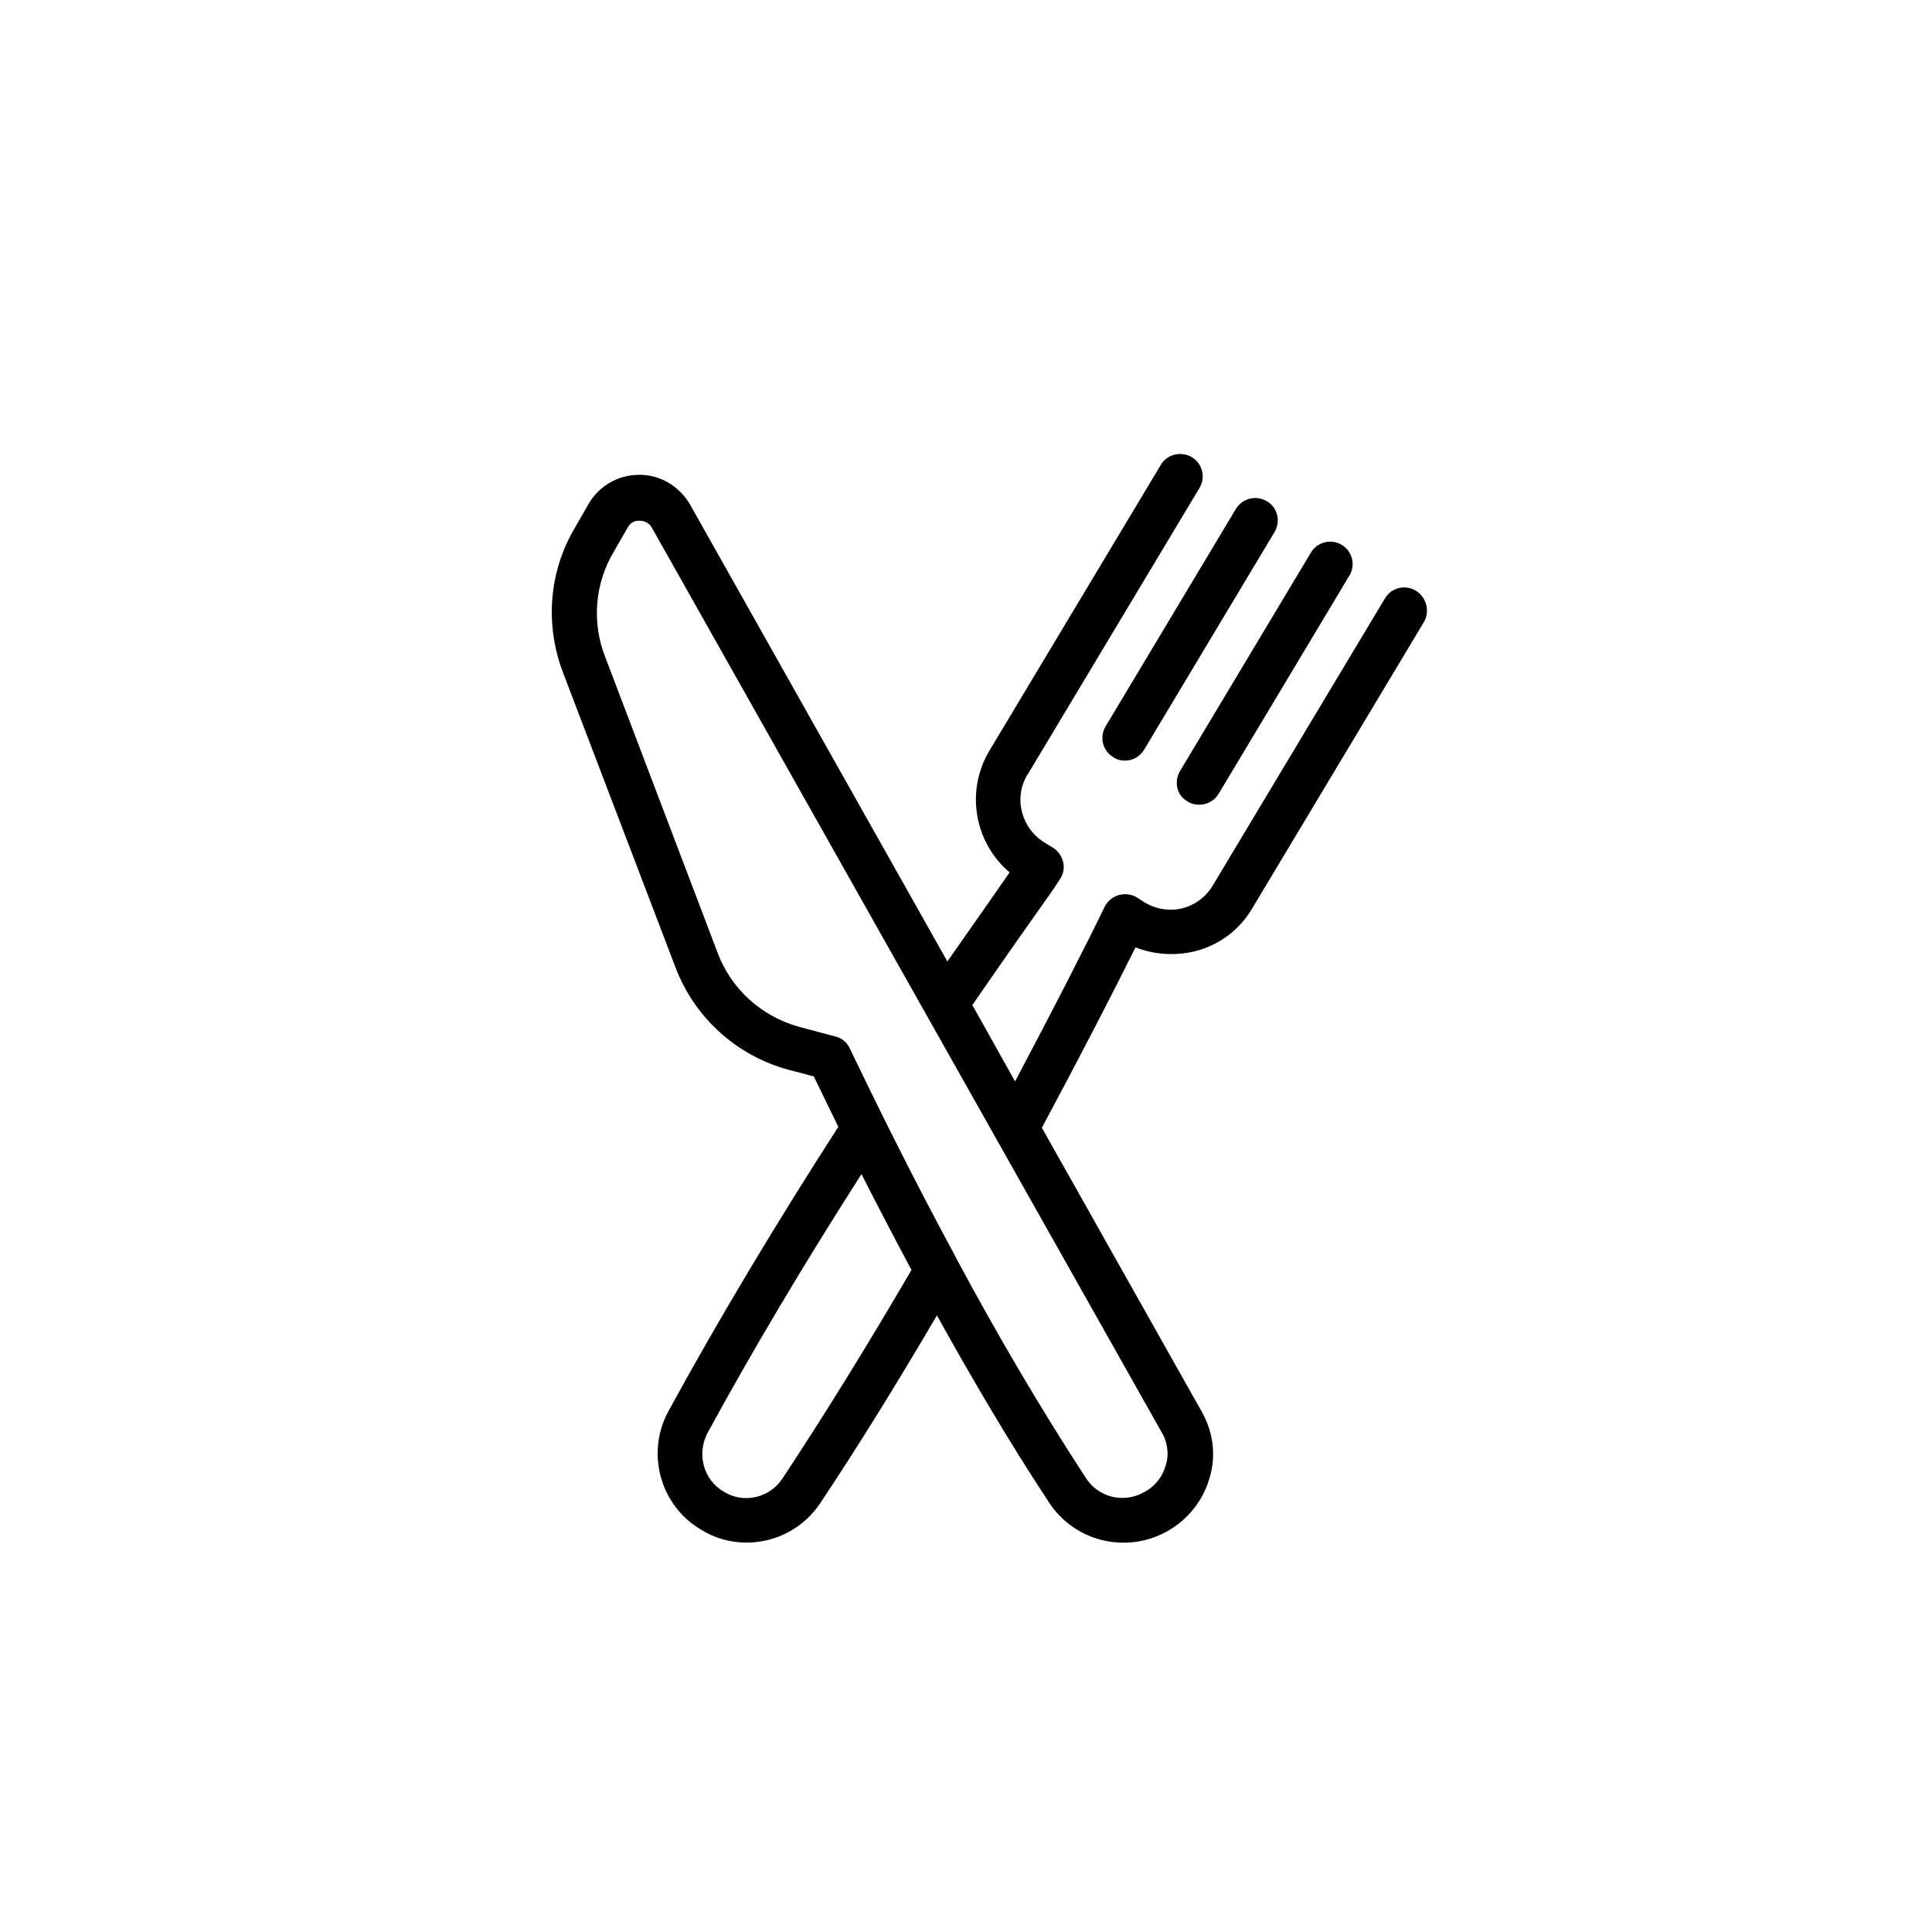
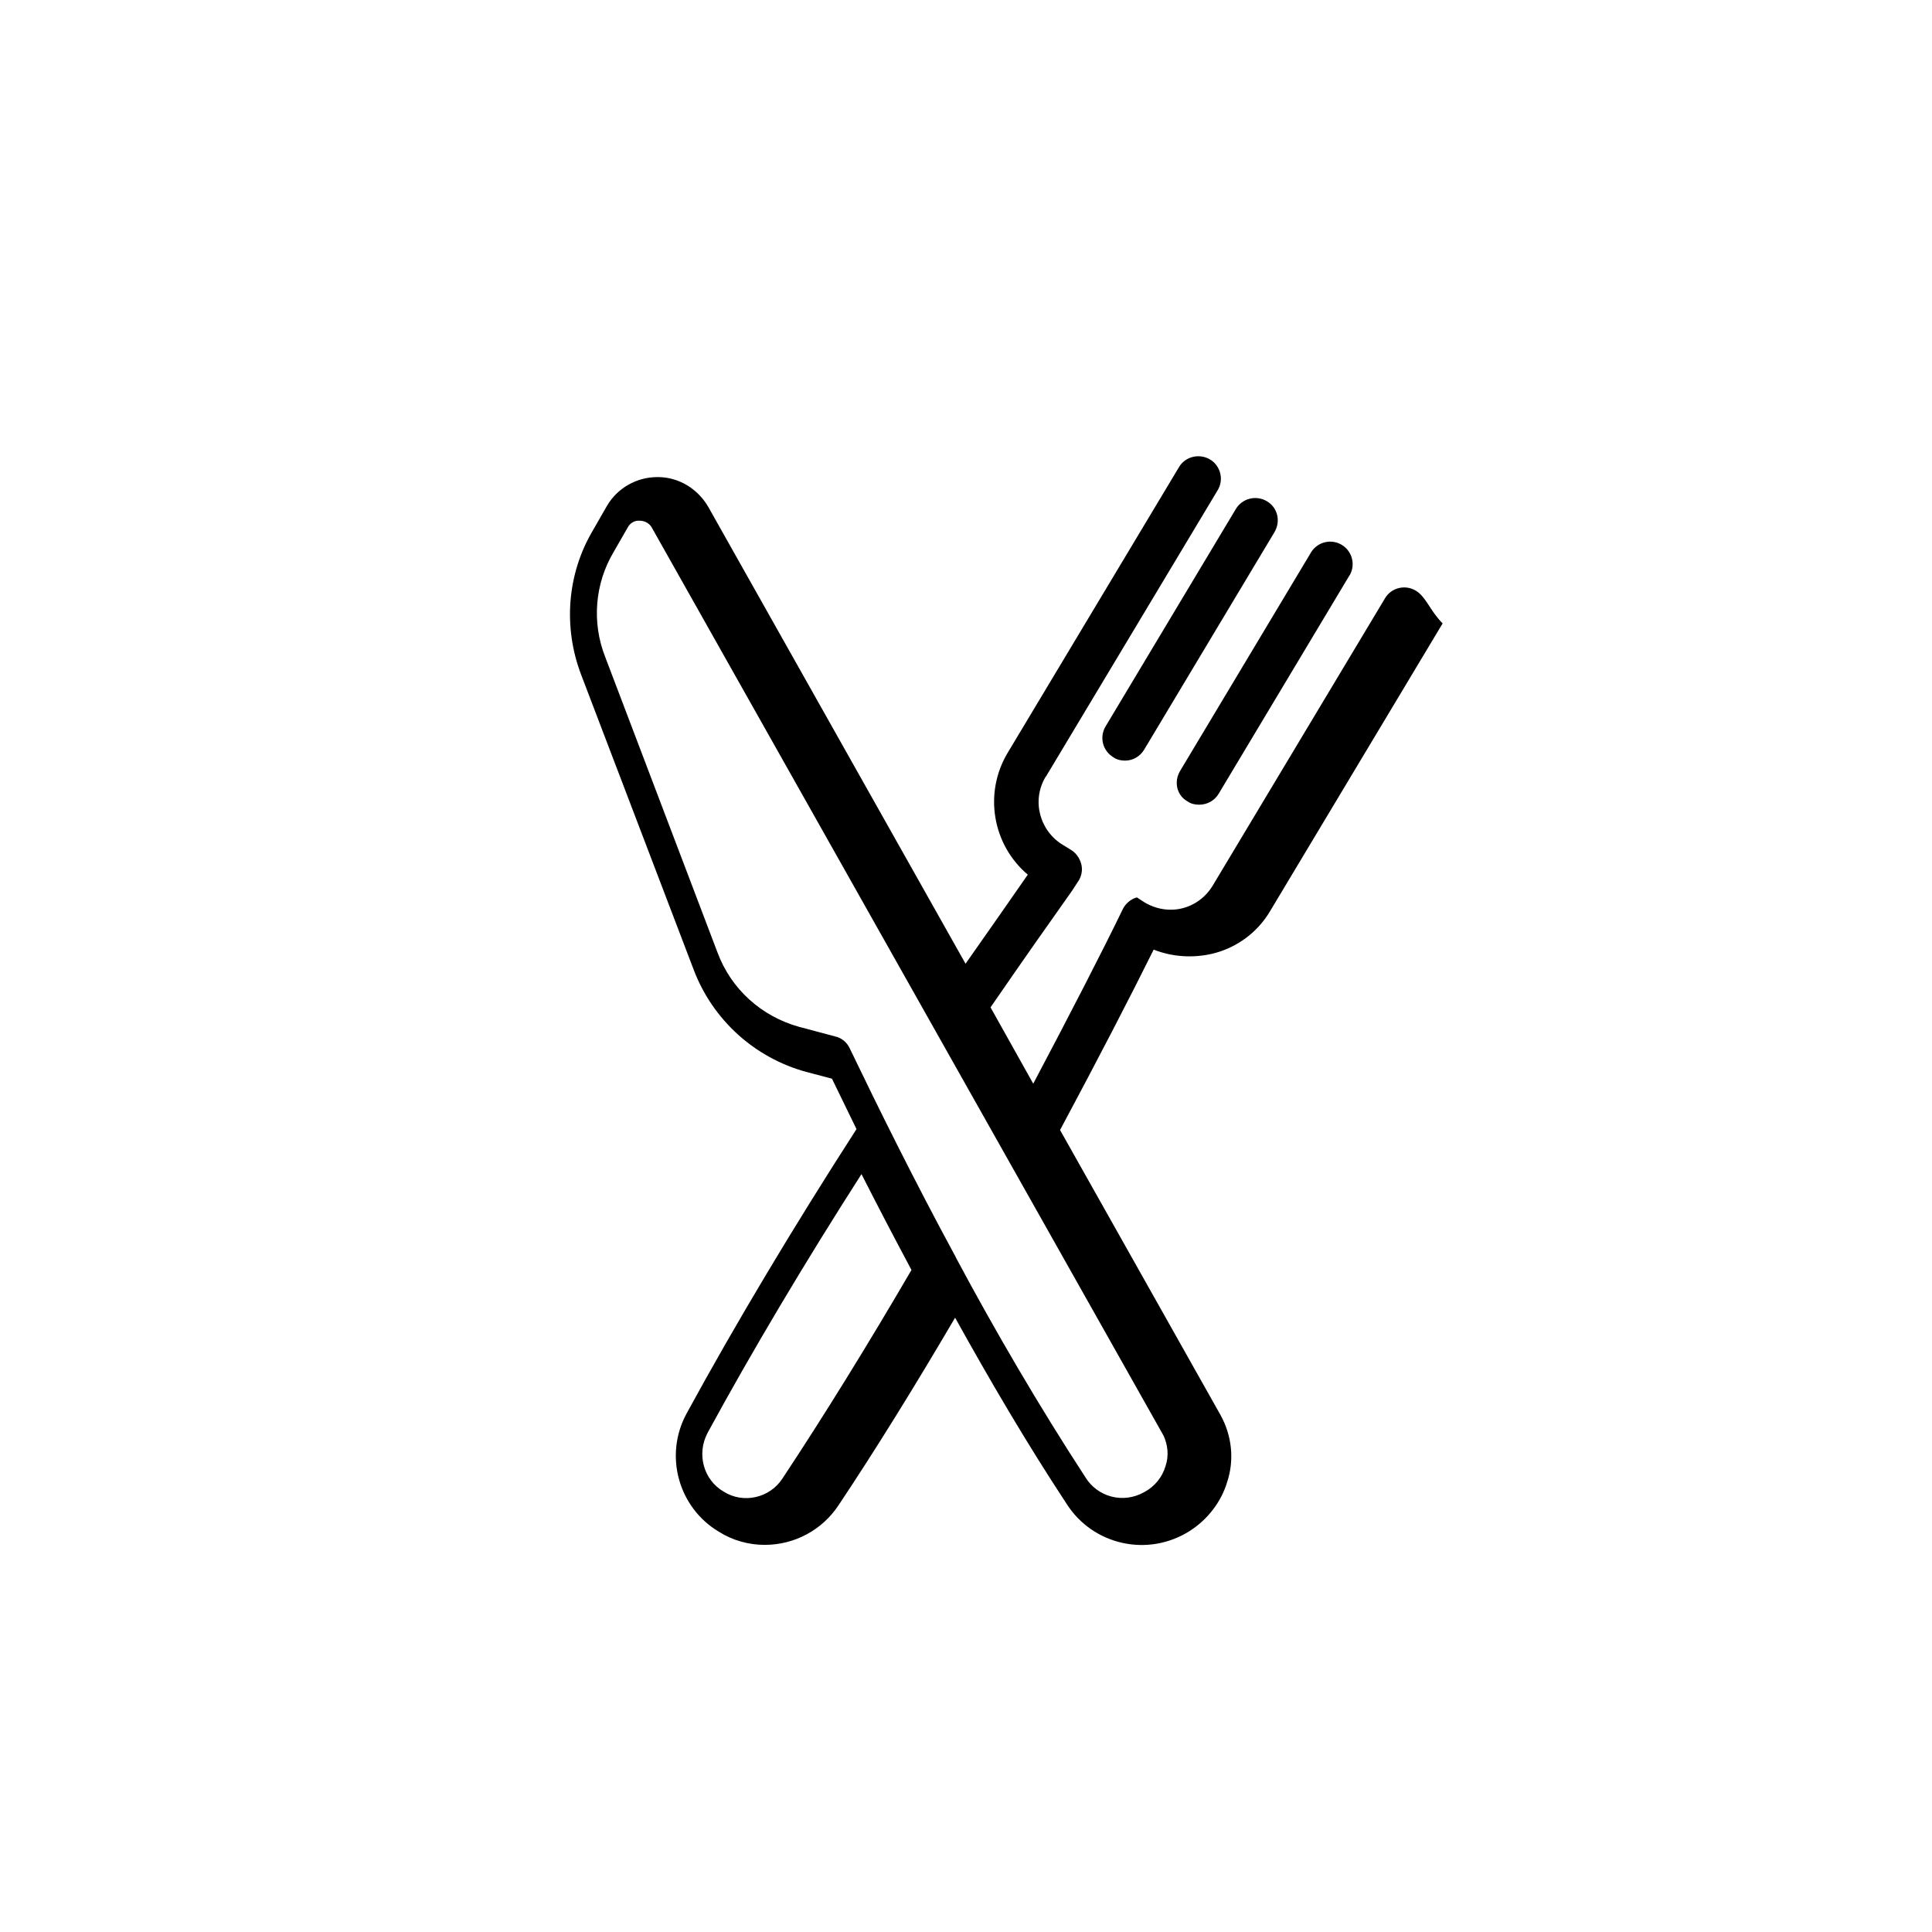
<svg xmlns="http://www.w3.org/2000/svg" version="1.1" id="Layer_1" x="0px" y="0px" viewBox="0 0 425.2 425.2" style="enable-background:new 0 0 425.2 425.2;" xml:space="preserve">
  <g>
-     <path d="M311.6,130c-2.3-1.4-5.4-0.7-6.8,1.7c0,0,0,0,0,0l-37.9,63.2c-1.5,2.5-3.9,4.3-6.7,5c-2.8,0.7-5.8,0.2-8.3-1.3l-1.7-1.1   c-1.2-0.7-2.6-0.9-4-0.5c-1.4,0.4-2.5,1.4-3.1,2.6c-4.3,8.9-11.5,22.9-19.7,38.4l-9.4-16.8c7.3-10.6,13.5-19.4,17.9-25.6l1.3-2   c0.8-1.1,1.1-2.5,0.8-3.8c-0.3-1.3-1.1-2.5-2.2-3.2l-1.8-1.1c-5.2-3.1-7-9.8-3.9-15c0,0,0-0.1,0.1-0.1l37.9-63.2   c1.3-2.4,0.4-5.4-2-6.7c-2.3-1.2-5.1-0.5-6.5,1.6l-37.9,63.2c-5.2,8.8-3.3,20.1,4.5,26.7c-3.6,5.2-8.3,11.9-13.7,19.6l-56.6-100.5   c-2.3-4-6.5-6.6-11.1-6.6h-0.1c-4.6,0-8.8,2.4-11.1,6.3l-3.1,5.4c-5.7,9.6-6.6,21.3-2.6,31.8l24.8,65c4.2,11,13.4,19.3,24.7,22.4   l5.7,1.5c1.7,3.5,3.5,7.2,5.4,11.1c-13.6,21.1-26.5,42.6-37.4,62.6c-5,9.2-1.8,20.7,7.1,26c3,1.9,6.5,2.9,10.1,2.9   c6.6,0,12.7-3.3,16.3-8.8c8.2-12.3,16.8-26.2,25.6-41.2c7.6,13.7,15.8,27.7,24.5,40.9c5.8,9.2,18,11.9,27.2,6   c3.9-2.5,6.9-6.4,8.2-10.8c1.6-4.9,1-10.2-1.5-14.7l-35.3-62.7c8.2-15.3,15.6-29.6,20.6-39.7c4.1,1.6,8.6,1.9,12.9,0.9   c5.4-1.3,10-4.7,12.8-9.5l37.9-63.2C314.7,134.4,313.9,131.4,311.6,130z M172.2,325.4c-2.8,4.3-8.6,5.6-12.9,2.9   c-4.5-2.6-6-8.3-3.6-12.9c9.9-18.2,21.6-37.8,33.9-57c3.4,6.7,7.1,13.8,11,21.1C190.8,296.3,181.2,311.8,172.2,325.4z M256.5,322.7   c-0.7,2.4-2.4,4.5-4.7,5.7c-4.6,2.6-10.3,1.1-13-3.4c-10.1-15.5-19.8-32.1-28.3-48c-0.1-0.2-0.2-0.4-0.3-0.6   c-9.1-16.8-17-32.8-23.2-45.7c-0.6-1.3-1.8-2.3-3.2-2.6l-7.9-2.1c-8.3-2.3-15-8.3-18-16.4l-24.7-65c-3-7.6-2.3-16.2,1.9-23.2   l3.1-5.4c0.5-0.9,1.5-1.5,2.6-1.4c1.1,0,2.2,0.6,2.7,1.6l60.3,107l0,0l52.3,92.8C257,318,257.3,320.4,256.5,322.7L256.5,322.7z    M243.3,159.9L272,112c1.4-2.3,4.4-3.1,6.8-1.7s3.1,4.4,1.7,6.8L251.8,165c-0.9,1.5-2.5,2.4-4.2,2.4c-0.9,0-1.8-0.2-2.5-0.7   C242.7,165.3,241.9,162.3,243.3,159.9z M259.7,169.7l28.7-47.9c1.3-2.4,4.3-3.3,6.7-2s3.3,4.3,2,6.7c-0.1,0.1-0.1,0.2-0.2,0.3   l-28.7,47.9c-0.9,1.5-2.5,2.4-4.3,2.4c-0.9,0-1.8-0.2-2.5-0.7C259,175.1,258.3,172.1,259.7,169.7   C259.7,169.7,259.7,169.7,259.7,169.7z" />
+     <path d="M311.6,130c-2.3-1.4-5.4-0.7-6.8,1.7c0,0,0,0,0,0l-37.9,63.2c-1.5,2.5-3.9,4.3-6.7,5c-2.8,0.7-5.8,0.2-8.3-1.3l-1.7-1.1   c-1.4,0.4-2.5,1.4-3.1,2.6c-4.3,8.9-11.5,22.9-19.7,38.4l-9.4-16.8c7.3-10.6,13.5-19.4,17.9-25.6l1.3-2   c0.8-1.1,1.1-2.5,0.8-3.8c-0.3-1.3-1.1-2.5-2.2-3.2l-1.8-1.1c-5.2-3.1-7-9.8-3.9-15c0,0,0-0.1,0.1-0.1l37.9-63.2   c1.3-2.4,0.4-5.4-2-6.7c-2.3-1.2-5.1-0.5-6.5,1.6l-37.9,63.2c-5.2,8.8-3.3,20.1,4.5,26.7c-3.6,5.2-8.3,11.9-13.7,19.6l-56.6-100.5   c-2.3-4-6.5-6.6-11.1-6.6h-0.1c-4.6,0-8.8,2.4-11.1,6.3l-3.1,5.4c-5.7,9.6-6.6,21.3-2.6,31.8l24.8,65c4.2,11,13.4,19.3,24.7,22.4   l5.7,1.5c1.7,3.5,3.5,7.2,5.4,11.1c-13.6,21.1-26.5,42.6-37.4,62.6c-5,9.2-1.8,20.7,7.1,26c3,1.9,6.5,2.9,10.1,2.9   c6.6,0,12.7-3.3,16.3-8.8c8.2-12.3,16.8-26.2,25.6-41.2c7.6,13.7,15.8,27.7,24.5,40.9c5.8,9.2,18,11.9,27.2,6   c3.9-2.5,6.9-6.4,8.2-10.8c1.6-4.9,1-10.2-1.5-14.7l-35.3-62.7c8.2-15.3,15.6-29.6,20.6-39.7c4.1,1.6,8.6,1.9,12.9,0.9   c5.4-1.3,10-4.7,12.8-9.5l37.9-63.2C314.7,134.4,313.9,131.4,311.6,130z M172.2,325.4c-2.8,4.3-8.6,5.6-12.9,2.9   c-4.5-2.6-6-8.3-3.6-12.9c9.9-18.2,21.6-37.8,33.9-57c3.4,6.7,7.1,13.8,11,21.1C190.8,296.3,181.2,311.8,172.2,325.4z M256.5,322.7   c-0.7,2.4-2.4,4.5-4.7,5.7c-4.6,2.6-10.3,1.1-13-3.4c-10.1-15.5-19.8-32.1-28.3-48c-0.1-0.2-0.2-0.4-0.3-0.6   c-9.1-16.8-17-32.8-23.2-45.7c-0.6-1.3-1.8-2.3-3.2-2.6l-7.9-2.1c-8.3-2.3-15-8.3-18-16.4l-24.7-65c-3-7.6-2.3-16.2,1.9-23.2   l3.1-5.4c0.5-0.9,1.5-1.5,2.6-1.4c1.1,0,2.2,0.6,2.7,1.6l60.3,107l0,0l52.3,92.8C257,318,257.3,320.4,256.5,322.7L256.5,322.7z    M243.3,159.9L272,112c1.4-2.3,4.4-3.1,6.8-1.7s3.1,4.4,1.7,6.8L251.8,165c-0.9,1.5-2.5,2.4-4.2,2.4c-0.9,0-1.8-0.2-2.5-0.7   C242.7,165.3,241.9,162.3,243.3,159.9z M259.7,169.7l28.7-47.9c1.3-2.4,4.3-3.3,6.7-2s3.3,4.3,2,6.7c-0.1,0.1-0.1,0.2-0.2,0.3   l-28.7,47.9c-0.9,1.5-2.5,2.4-4.3,2.4c-0.9,0-1.8-0.2-2.5-0.7C259,175.1,258.3,172.1,259.7,169.7   C259.7,169.7,259.7,169.7,259.7,169.7z" />
  </g>
</svg>